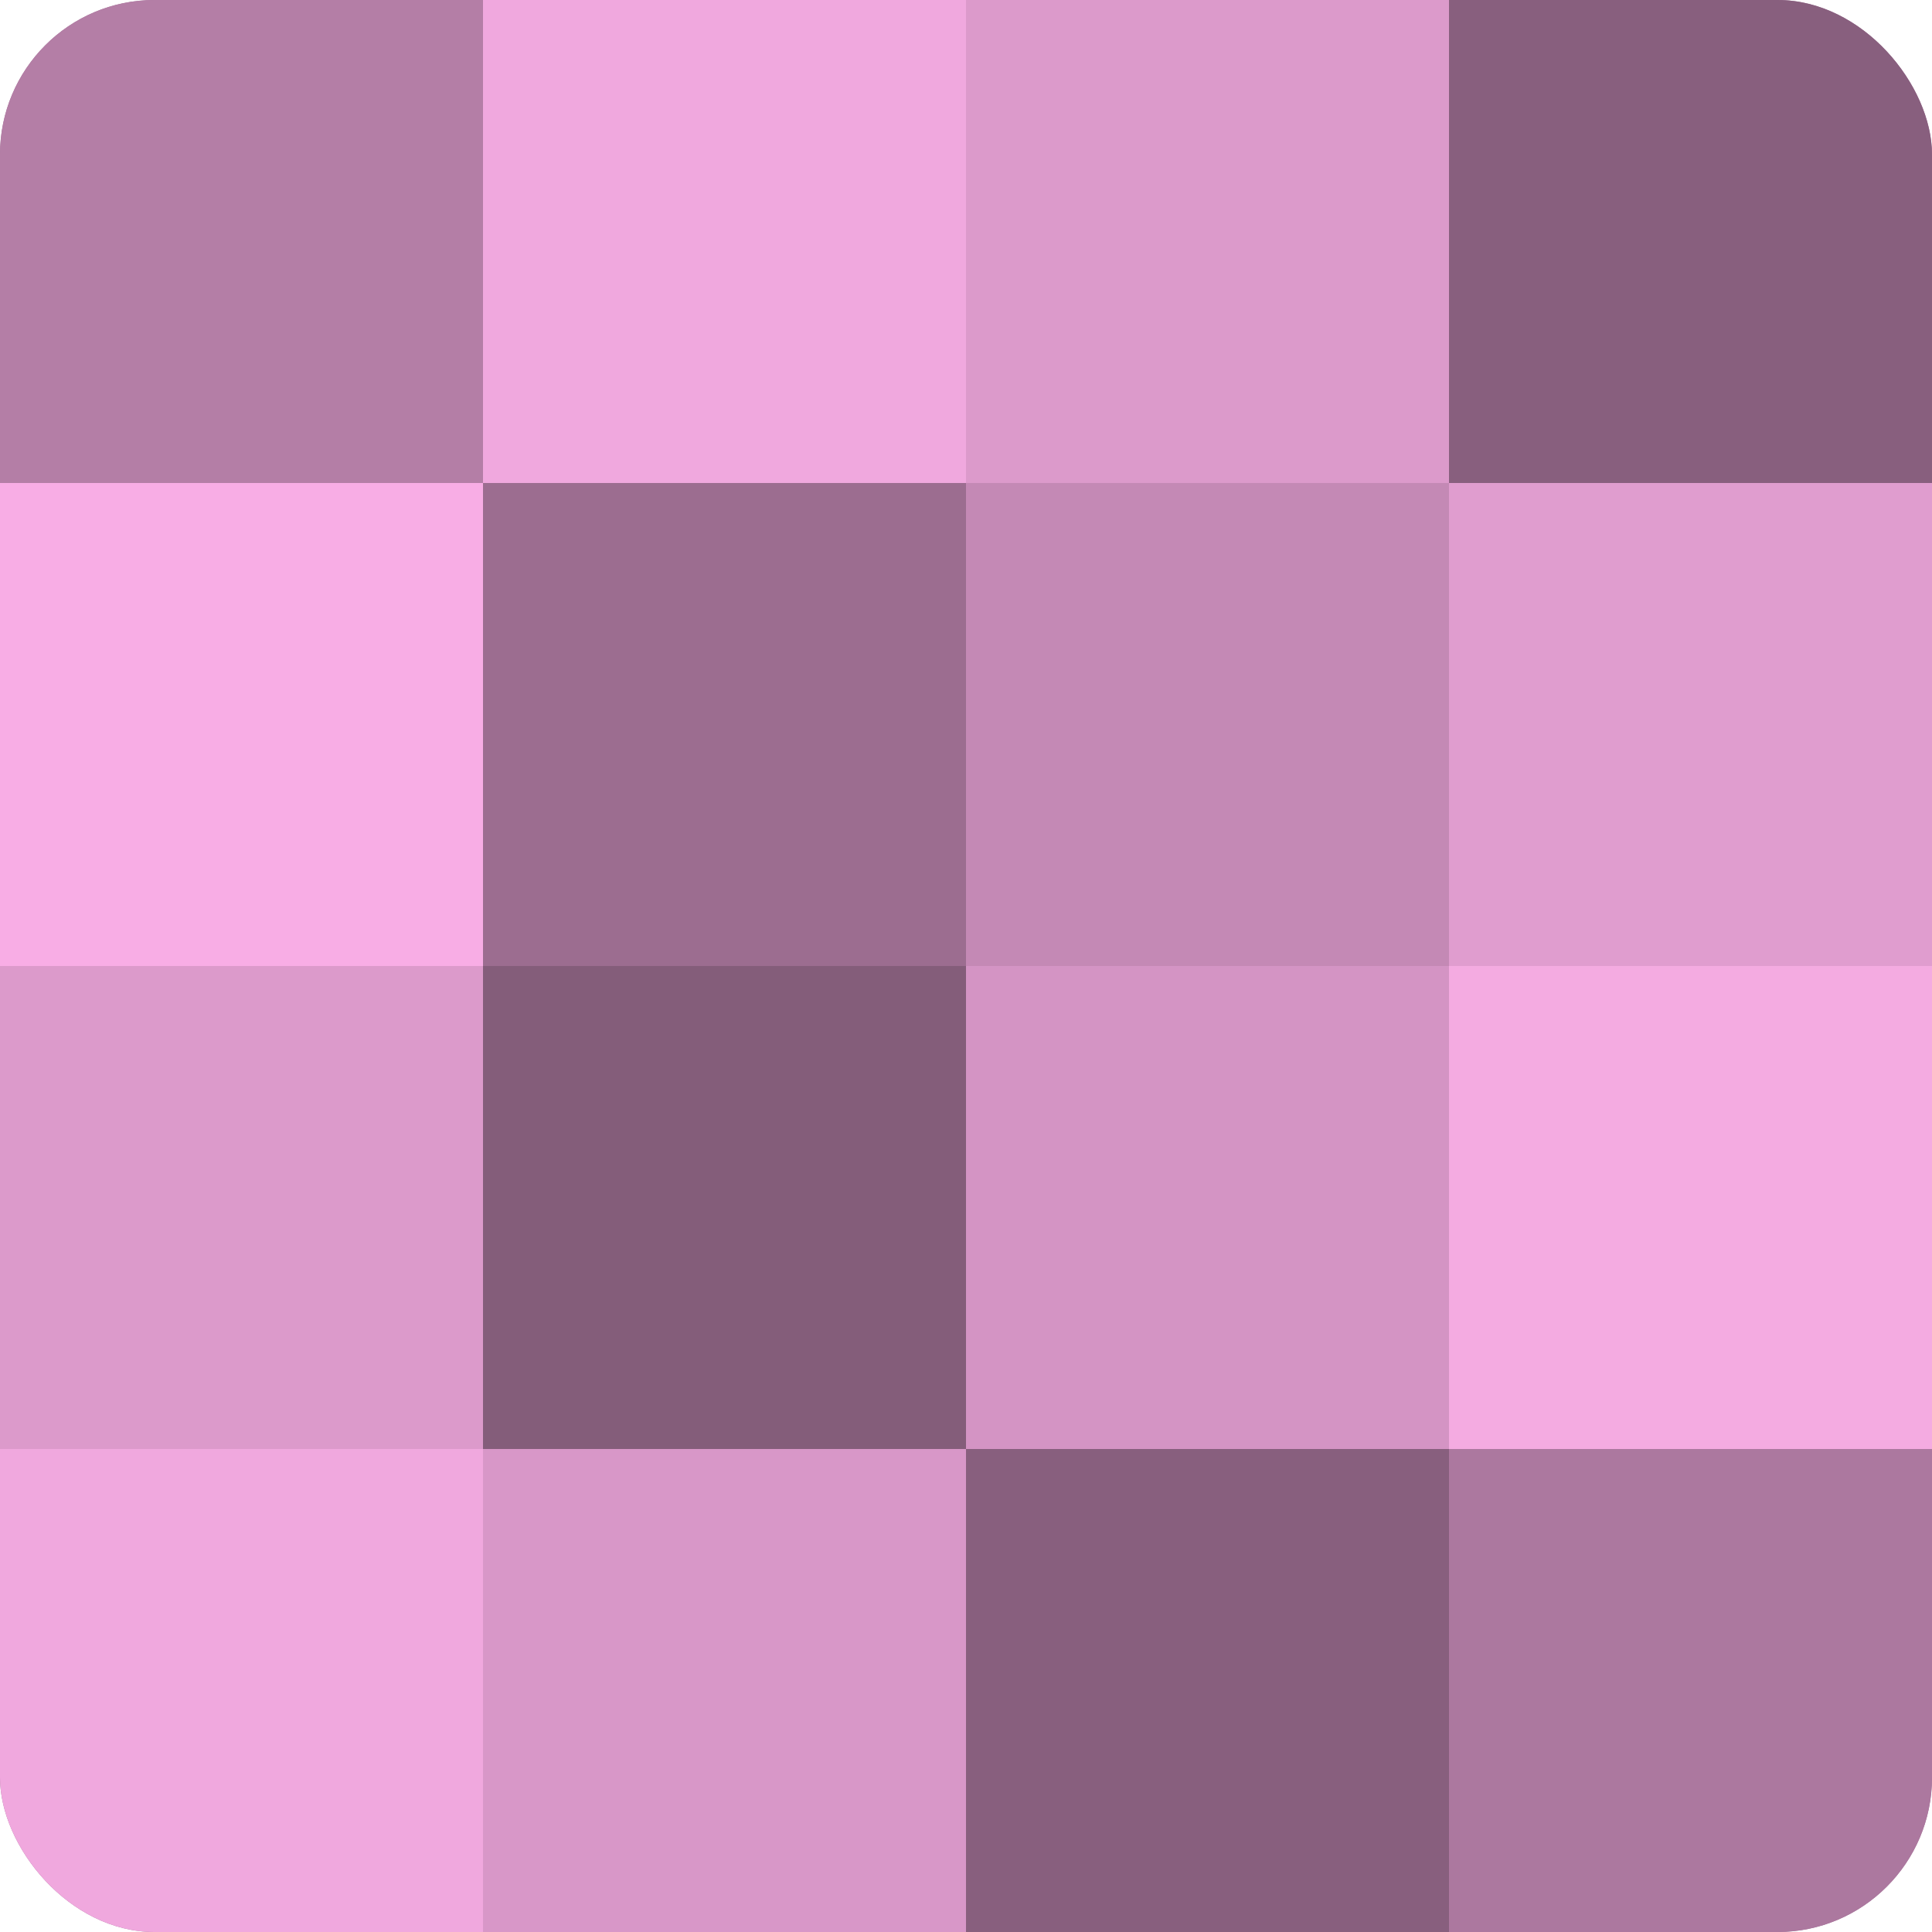
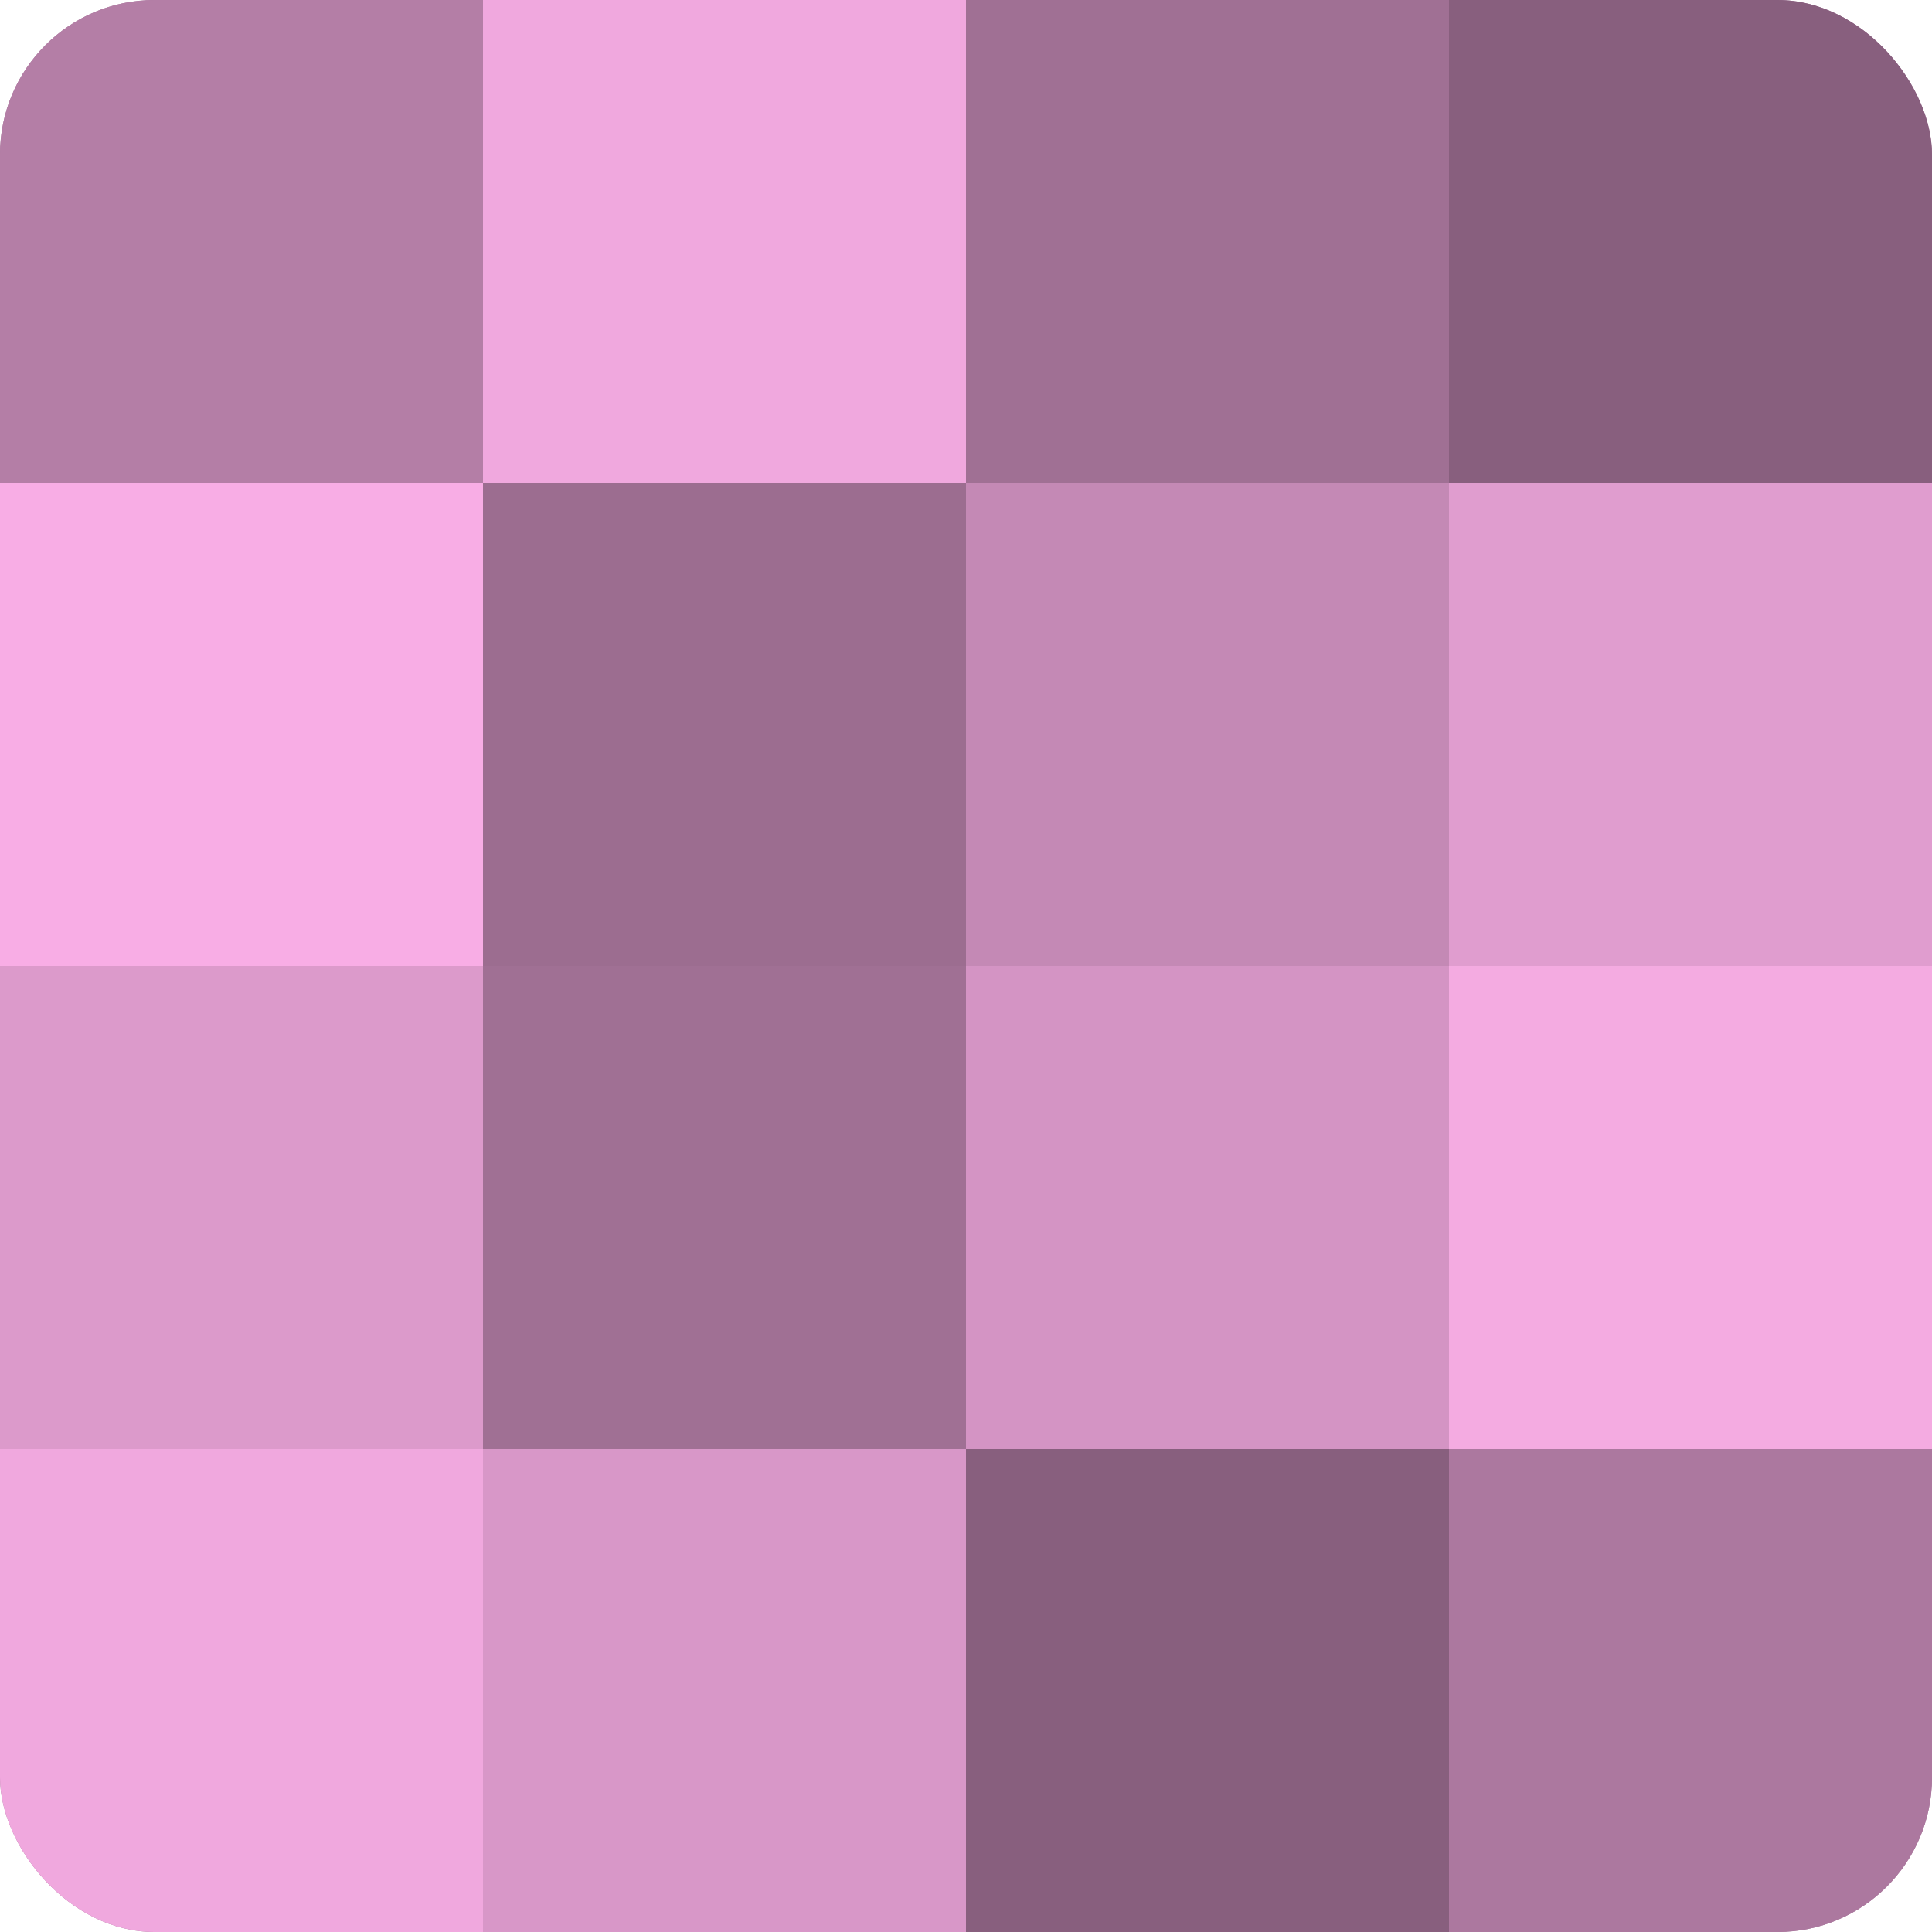
<svg xmlns="http://www.w3.org/2000/svg" width="60" height="60" viewBox="0 0 100 100" preserveAspectRatio="xMidYMid meet">
  <defs>
    <clipPath id="c" width="100" height="100">
      <rect width="100" height="100" rx="8" ry="8" />
    </clipPath>
  </defs>
  <g clip-path="url(#c)">
    <rect width="100" height="100" fill="#a07094" />
    <rect width="25" height="25" fill="#b47ea6" />
    <rect y="25" width="25" height="25" fill="#f8ade5" />
    <rect y="50" width="25" height="25" fill="#dc9acb" />
    <rect y="75" width="25" height="25" fill="#f0a8de" />
    <rect x="25" width="25" height="25" fill="#f0a8de" />
    <rect x="25" y="25" width="25" height="25" fill="#9c6d90" />
-     <rect x="25" y="50" width="25" height="25" fill="#845d7a" />
    <rect x="25" y="75" width="25" height="25" fill="#d897c8" />
-     <rect x="50" width="25" height="25" fill="#dc9acb" />
    <rect x="50" y="25" width="25" height="25" fill="#c489b5" />
    <rect x="50" y="50" width="25" height="25" fill="#d494c4" />
    <rect x="50" y="75" width="25" height="25" fill="#885f7e" />
    <rect x="75" width="25" height="25" fill="#885f7e" />
    <rect x="75" y="25" width="25" height="25" fill="#e09dcf" />
    <rect x="75" y="50" width="25" height="25" fill="#f4abe1" />
    <rect x="75" y="75" width="25" height="25" fill="#ac789f" />
  </g>
</svg>